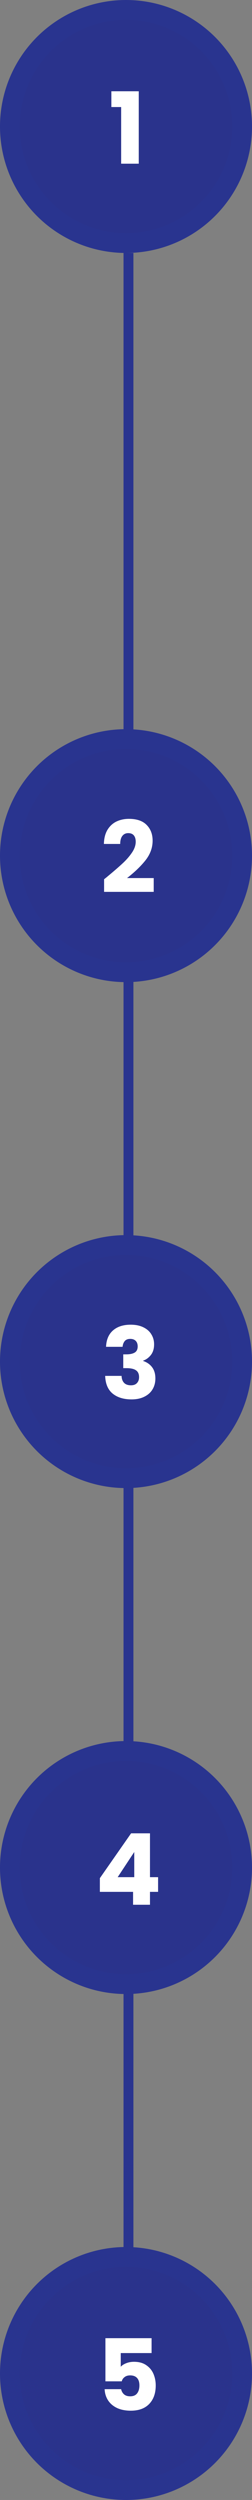
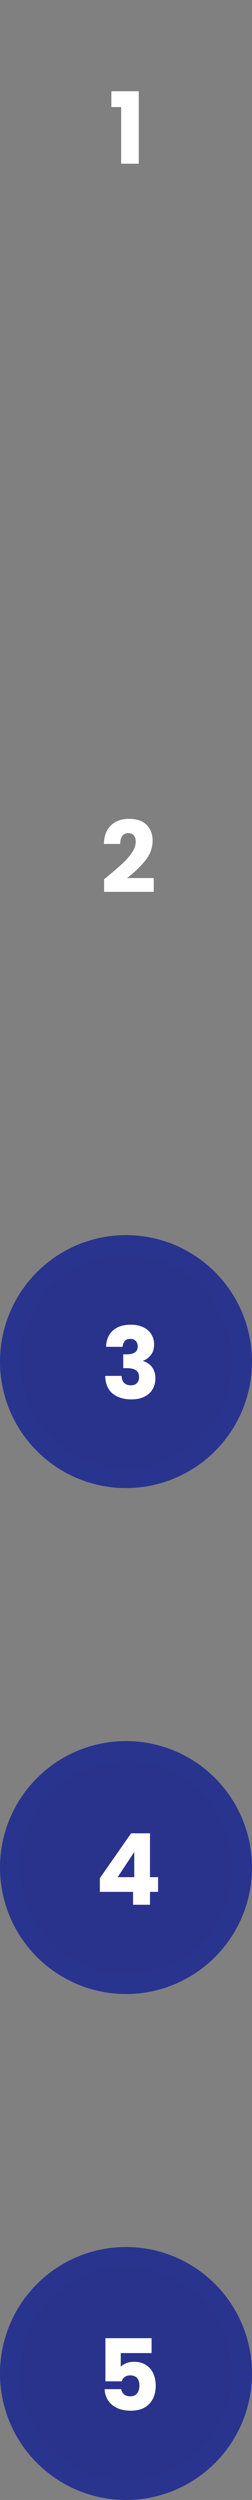
<svg xmlns="http://www.w3.org/2000/svg" width="51" height="504" viewBox="0 0 51 504" fill="none">
  <rect x="0" y="0" width="51" height="504" fill="#808080" stroke="none" />
-   <circle cx="25.5" cy="25.5" r="23.5" fill="#2A338C" stroke="#29348F" stroke-width="4" />
  <path d="M22.54 21.58V18.4H28.08V33H24.52V21.58H22.54Z" fill="white" />
-   <line x1="26" y1="51" x2="26" y2="501" stroke="#29348F" stroke-width="2" />
-   <circle cx="25.5" cy="172.5" r="23.5" fill="#2A338C" stroke="#29348F" stroke-width="4" />
  <path d="M21.067 177.26C21.52 176.9 21.727 176.733 21.687 176.76C22.994 175.68 24.02 174.793 24.767 174.1C25.527 173.407 26.167 172.68 26.687 171.92C27.207 171.16 27.467 170.42 27.467 169.7C27.467 169.153 27.34 168.727 27.087 168.42C26.834 168.113 26.454 167.96 25.947 167.96C25.44 167.96 25.04 168.153 24.747 168.54C24.467 168.913 24.327 169.447 24.327 170.14H21.027C21.054 169.007 21.294 168.06 21.747 167.3C22.214 166.54 22.82 165.98 23.567 165.62C24.327 165.26 25.167 165.08 26.087 165.08C27.674 165.08 28.867 165.487 29.667 166.3C30.48 167.113 30.887 168.173 30.887 169.48C30.887 170.907 30.4 172.233 29.427 173.46C28.454 174.673 27.214 175.86 25.707 177.02H31.107V179.8H21.067V177.26Z" fill="white" />
  <circle cx="25.5" cy="274.5" r="23.5" fill="#2A338C" stroke="#29348F" stroke-width="4" />
  <path d="M21.465 271.52C21.519 270.093 21.985 268.993 22.865 268.22C23.745 267.447 24.939 267.06 26.445 267.06C27.445 267.06 28.299 267.233 29.005 267.58C29.725 267.927 30.265 268.4 30.625 269C30.999 269.6 31.185 270.273 31.185 271.02C31.185 271.9 30.965 272.62 30.525 273.18C30.085 273.727 29.572 274.1 28.985 274.3V274.38C29.745 274.633 30.345 275.053 30.785 275.64C31.225 276.227 31.445 276.98 31.445 277.9C31.445 278.727 31.252 279.46 30.865 280.1C30.492 280.727 29.939 281.22 29.205 281.58C28.485 281.94 27.625 282.12 26.625 282.12C25.025 282.12 23.745 281.727 22.785 280.94C21.839 280.153 21.339 278.967 21.285 277.38H24.605C24.619 277.967 24.785 278.433 25.105 278.78C25.425 279.113 25.892 279.28 26.505 279.28C27.025 279.28 27.425 279.133 27.705 278.84C27.999 278.533 28.145 278.133 28.145 277.64C28.145 277 27.939 276.54 27.525 276.26C27.125 275.967 26.479 275.82 25.585 275.82H24.945V273.04H25.585C26.265 273.04 26.812 272.927 27.225 272.7C27.652 272.46 27.865 272.04 27.865 271.44C27.865 270.96 27.732 270.587 27.465 270.32C27.199 270.053 26.832 269.92 26.365 269.92C25.859 269.92 25.479 270.073 25.225 270.38C24.985 270.687 24.845 271.067 24.805 271.52H21.465Z" fill="white" />
  <circle cx="25.5" cy="376.5" r="23.5" fill="#2A338C" stroke="#29348F" stroke-width="4" />
  <path d="M20.212 381.4V378.64L26.532 369.6H30.352V378.44H31.992V381.4H30.352V384H26.932V381.4H20.212ZM27.172 373.36L23.812 378.44H27.172V373.36Z" fill="white" />
  <circle cx="25.5" cy="478.5" r="23.5" fill="#2A338C" stroke="#29348F" stroke-width="4" />
  <path d="M30.676 474.38H24.436V477.14C24.703 476.847 25.076 476.607 25.556 476.42C26.036 476.233 26.556 476.14 27.116 476.14C28.116 476.14 28.943 476.367 29.596 476.82C30.263 477.273 30.749 477.86 31.056 478.58C31.363 479.3 31.516 480.08 31.516 480.92C31.516 482.48 31.076 483.72 30.196 484.64C29.316 485.547 28.076 486 26.476 486C25.409 486 24.483 485.82 23.696 485.46C22.909 485.087 22.303 484.573 21.876 483.92C21.449 483.267 21.216 482.513 21.176 481.66H24.516C24.596 482.073 24.789 482.42 25.096 482.7C25.403 482.967 25.823 483.1 26.356 483.1C26.983 483.1 27.449 482.9 27.756 482.5C28.063 482.1 28.216 481.567 28.216 480.9C28.216 480.247 28.056 479.747 27.736 479.4C27.416 479.053 26.949 478.88 26.336 478.88C25.883 478.88 25.509 478.993 25.216 479.22C24.923 479.433 24.729 479.72 24.636 480.08H21.336V471.38H30.676V474.38Z" fill="white" />
</svg>